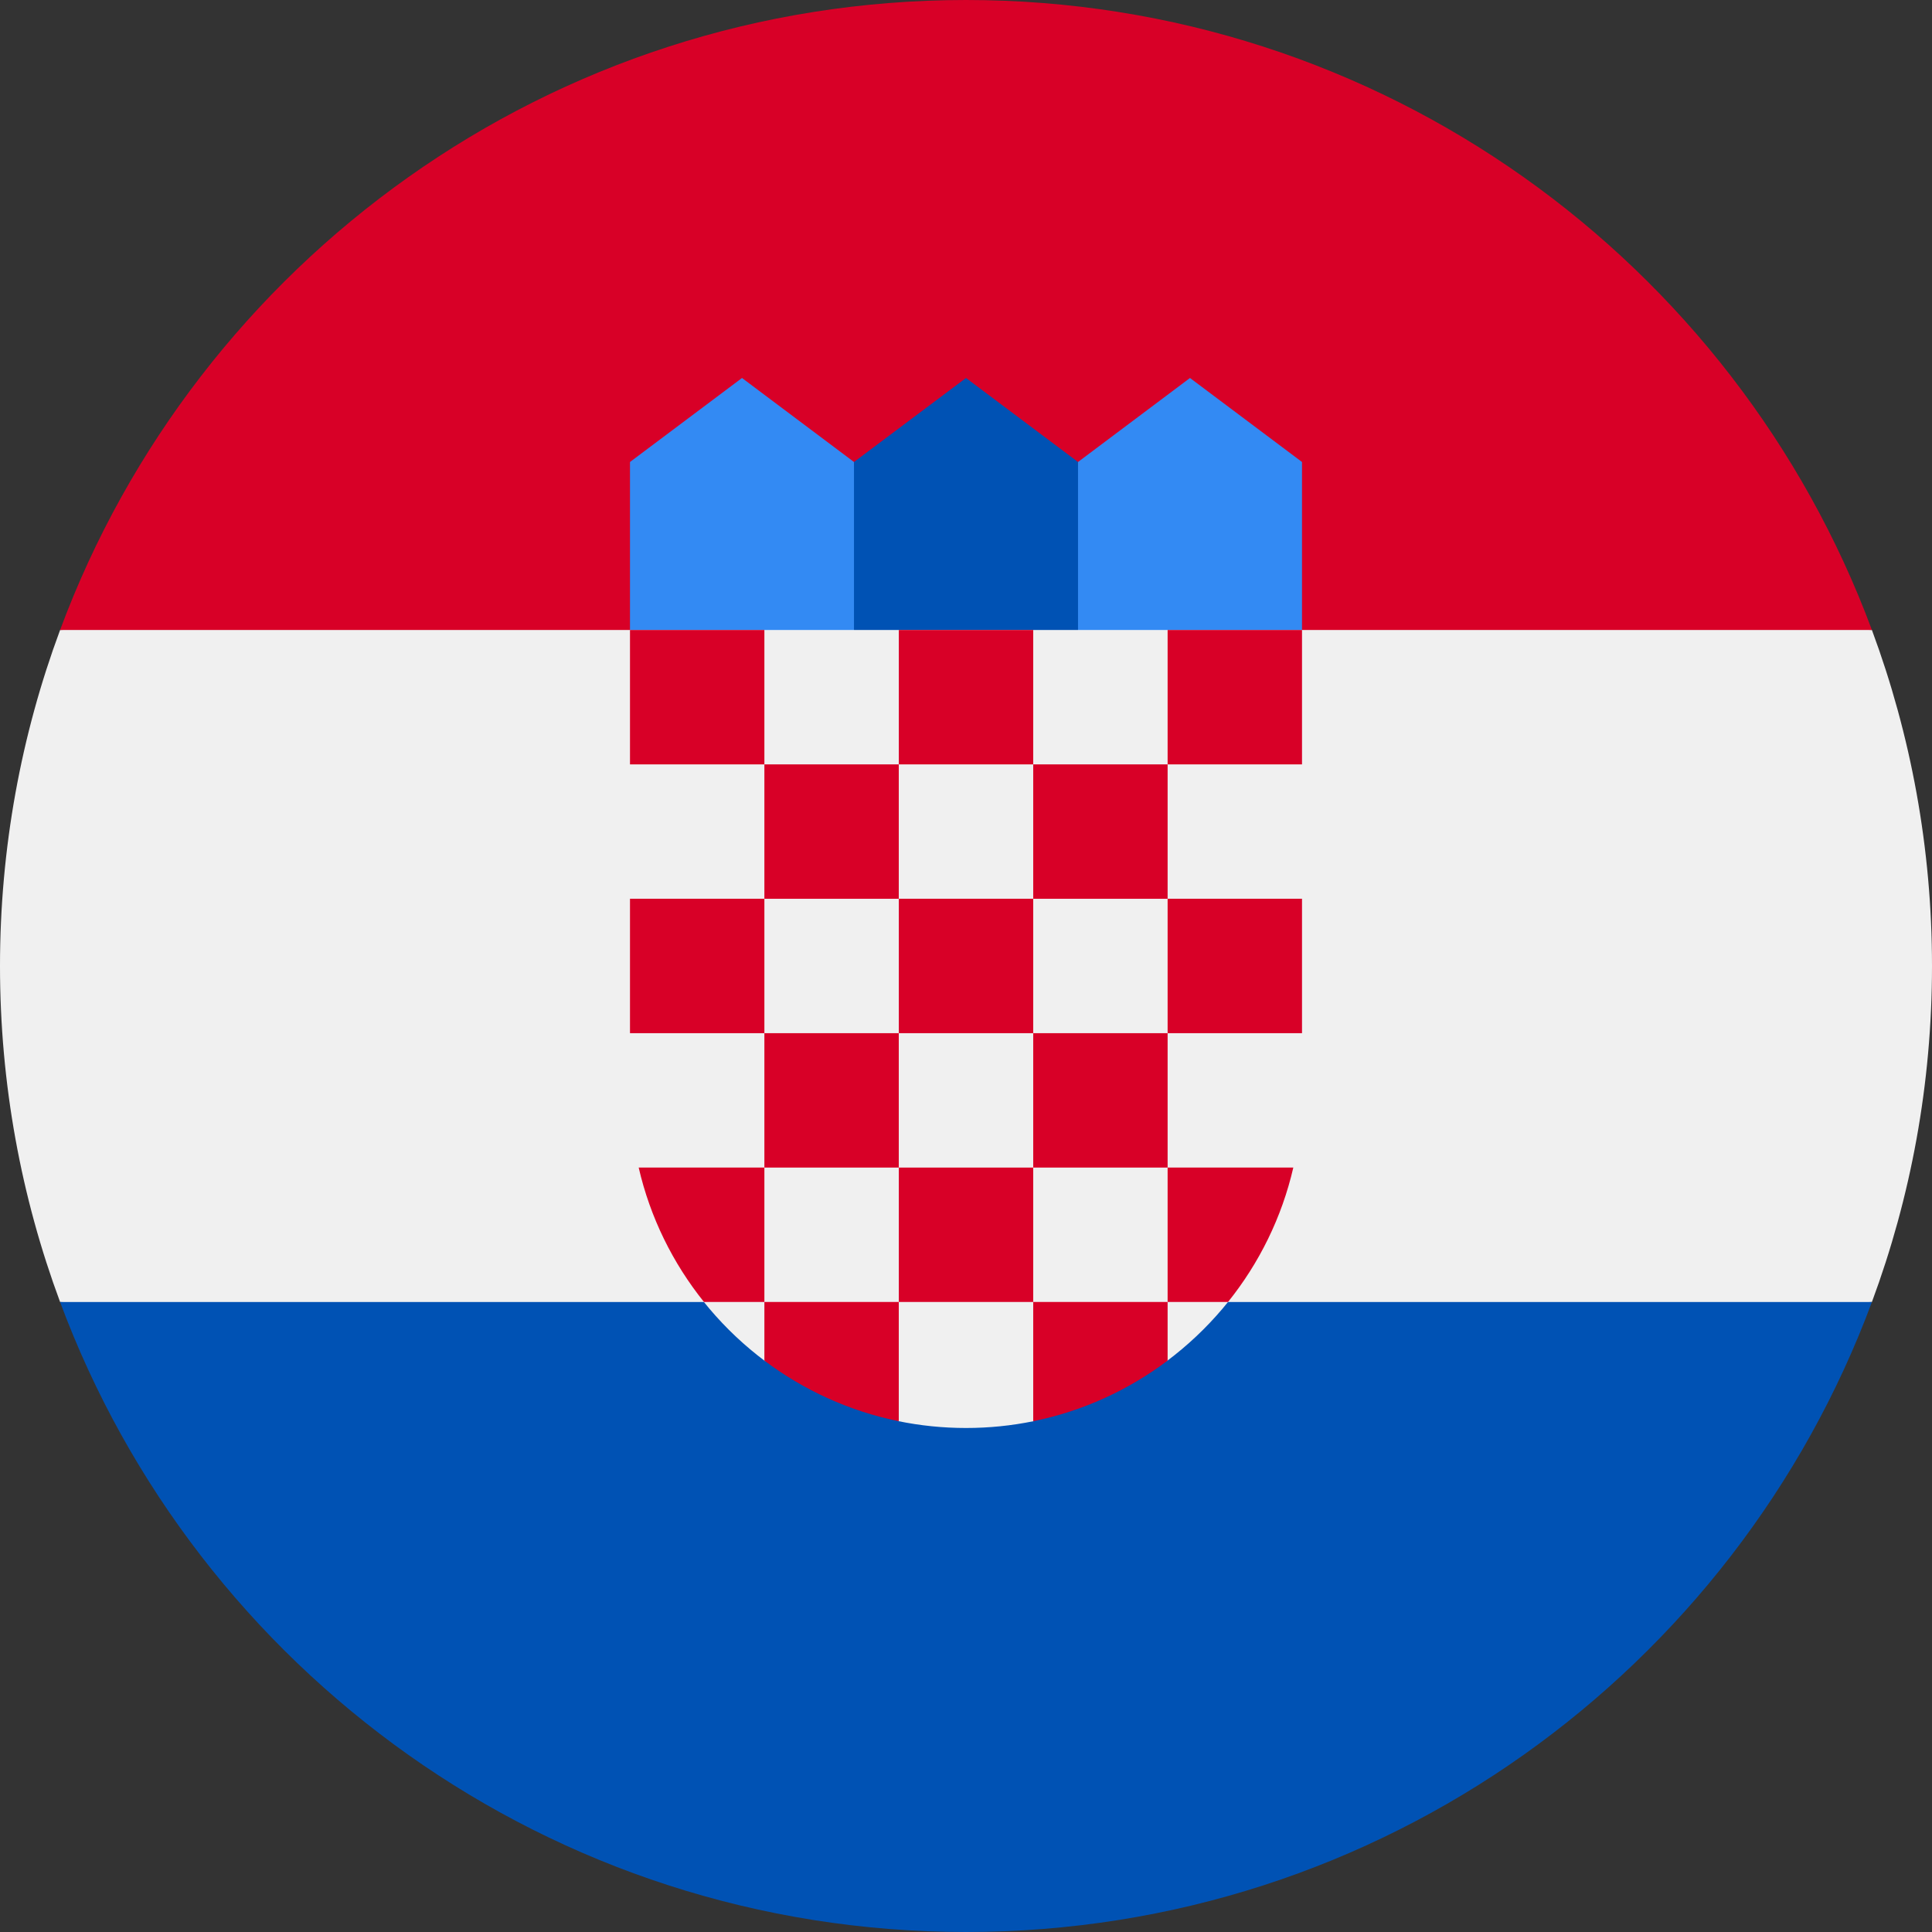
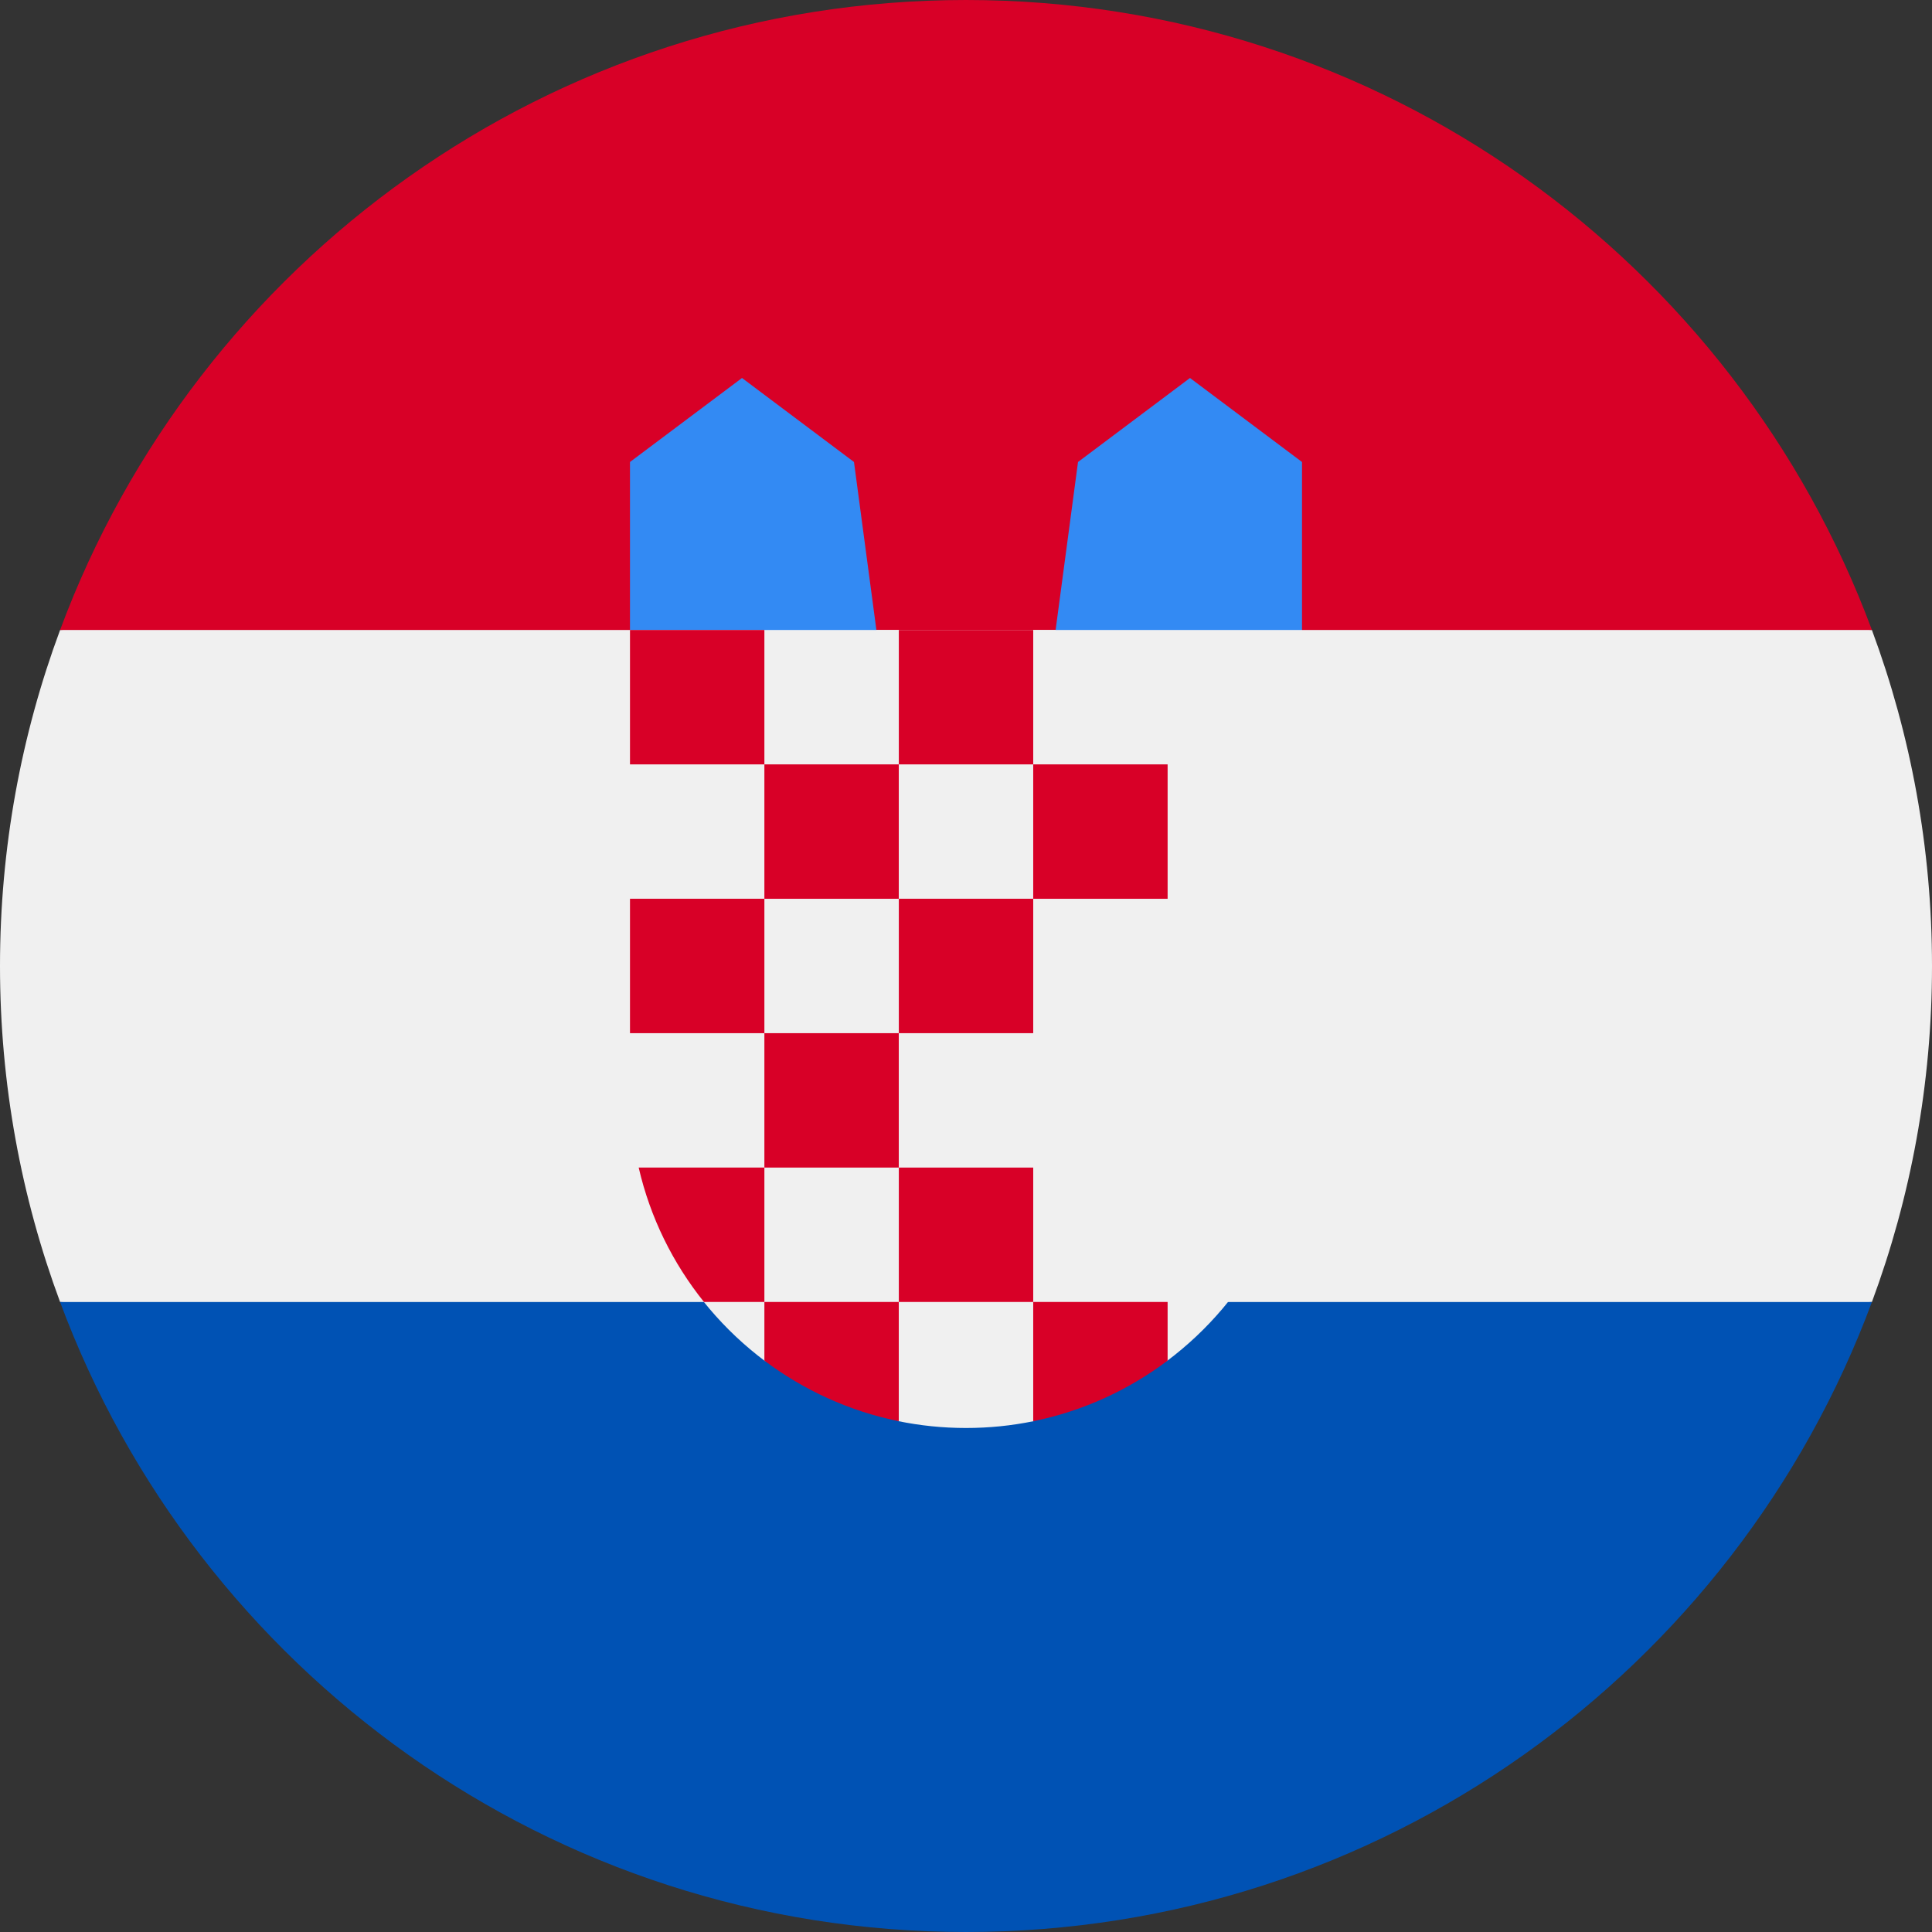
<svg xmlns="http://www.w3.org/2000/svg" width="48" height="48" viewBox="0 0 48 48" fill="none">
  <rect x="0" y="0" width="48" height="48" fill="#333333" stroke="none" />
  <g clip-path="url(#clip0_2904_182)">
    <path d="M48 24C48 21.064 47.472 18.252 46.507 15.652L24 14.609L1.493 15.652C0.528 18.252 0 21.064 0 24C0 26.936 0.528 29.748 1.493 32.348L24 33.391L46.507 32.348C47.472 29.748 48 26.936 48 24Z" fill="#F0F0F0" />
    <path d="M24 48C34.319 48 43.116 41.487 46.507 32.348H1.493C4.884 41.487 13.681 48 24 48Z" fill="#0052B4" />
    <path d="M1.493 15.652H46.507C43.116 6.513 34.319 0 24 0C13.681 0 4.884 6.513 1.493 15.652Z" fill="#D80027" />
    <path d="M30.261 16.696H26.087L26.783 11.478L29.565 9.391L32.348 11.478V15.652L30.261 16.696Z" fill="#338AF3" />
    <path d="M17.739 16.696H21.913L21.217 11.478L18.435 9.391L15.652 11.478V15.652L17.739 16.696Z" fill="#338AF3" />
-     <path d="M26.783 16.696H21.217V11.478L24 9.391L26.783 11.478V16.696Z" fill="#0052B4" />
    <path d="M15.652 15.652V27.131C15.652 29.864 16.973 32.294 19.009 33.818L20.47 33.452L22.313 35.307C22.858 35.419 23.422 35.478 24 35.478C24.575 35.478 25.136 35.42 25.678 35.309L27.783 33.557L28.991 33.815C31.027 32.291 32.348 29.863 32.348 27.131V15.652H15.652Z" fill="#F0F0F0" />
    <path d="M15.652 15.652H18.991V18.991H15.652V15.652Z" fill="#D80027" />
    <path d="M22.331 15.652H25.67V18.991H22.331V15.652Z" fill="#D80027" />
-     <path d="M29.009 15.652H32.348V18.991H29.009V15.652Z" fill="#D80027" />
    <path d="M18.991 18.991H22.33V22.33H18.991V18.991Z" fill="#D80027" />
    <path d="M25.67 18.991H29.009V22.33H25.67V18.991Z" fill="#D80027" />
    <path d="M15.652 22.329H18.991V25.669H15.652V22.329Z" fill="#D80027" />
    <path d="M18.991 25.669H22.33V29.008H18.991V25.669Z" fill="#D80027" />
    <path d="M22.331 22.329H25.67V25.669H22.331V22.329Z" fill="#D80027" />
-     <path d="M29.009 22.329H32.348V25.669H29.009V22.329Z" fill="#D80027" />
-     <path d="M25.67 25.669H29.009V29.008H25.67V25.669Z" fill="#D80027" />
    <path d="M22.331 29.008H25.67V32.347H22.331V29.008Z" fill="#D80027" />
    <path d="M18.991 29.008H15.868C16.154 30.249 16.717 31.385 17.49 32.347H18.991V29.008Z" fill="#D80027" />
-     <path d="M29.009 32.347H30.51C31.283 31.385 31.846 30.249 32.132 29.008H29.009V32.347Z" fill="#D80027" />
    <path d="M18.991 32.347V33.804C19.962 34.535 21.097 35.059 22.33 35.31V32.347H18.991Z" fill="#D80027" />
    <path d="M25.67 32.347V35.31C26.903 35.059 28.038 34.535 29.009 33.804V32.347H25.67Z" fill="#D80027" />
  </g>
  <defs>
    <clipPath id="clip0_2904_182">
      <rect width="48" height="48" fill="white" />
    </clipPath>
  </defs>
</svg>